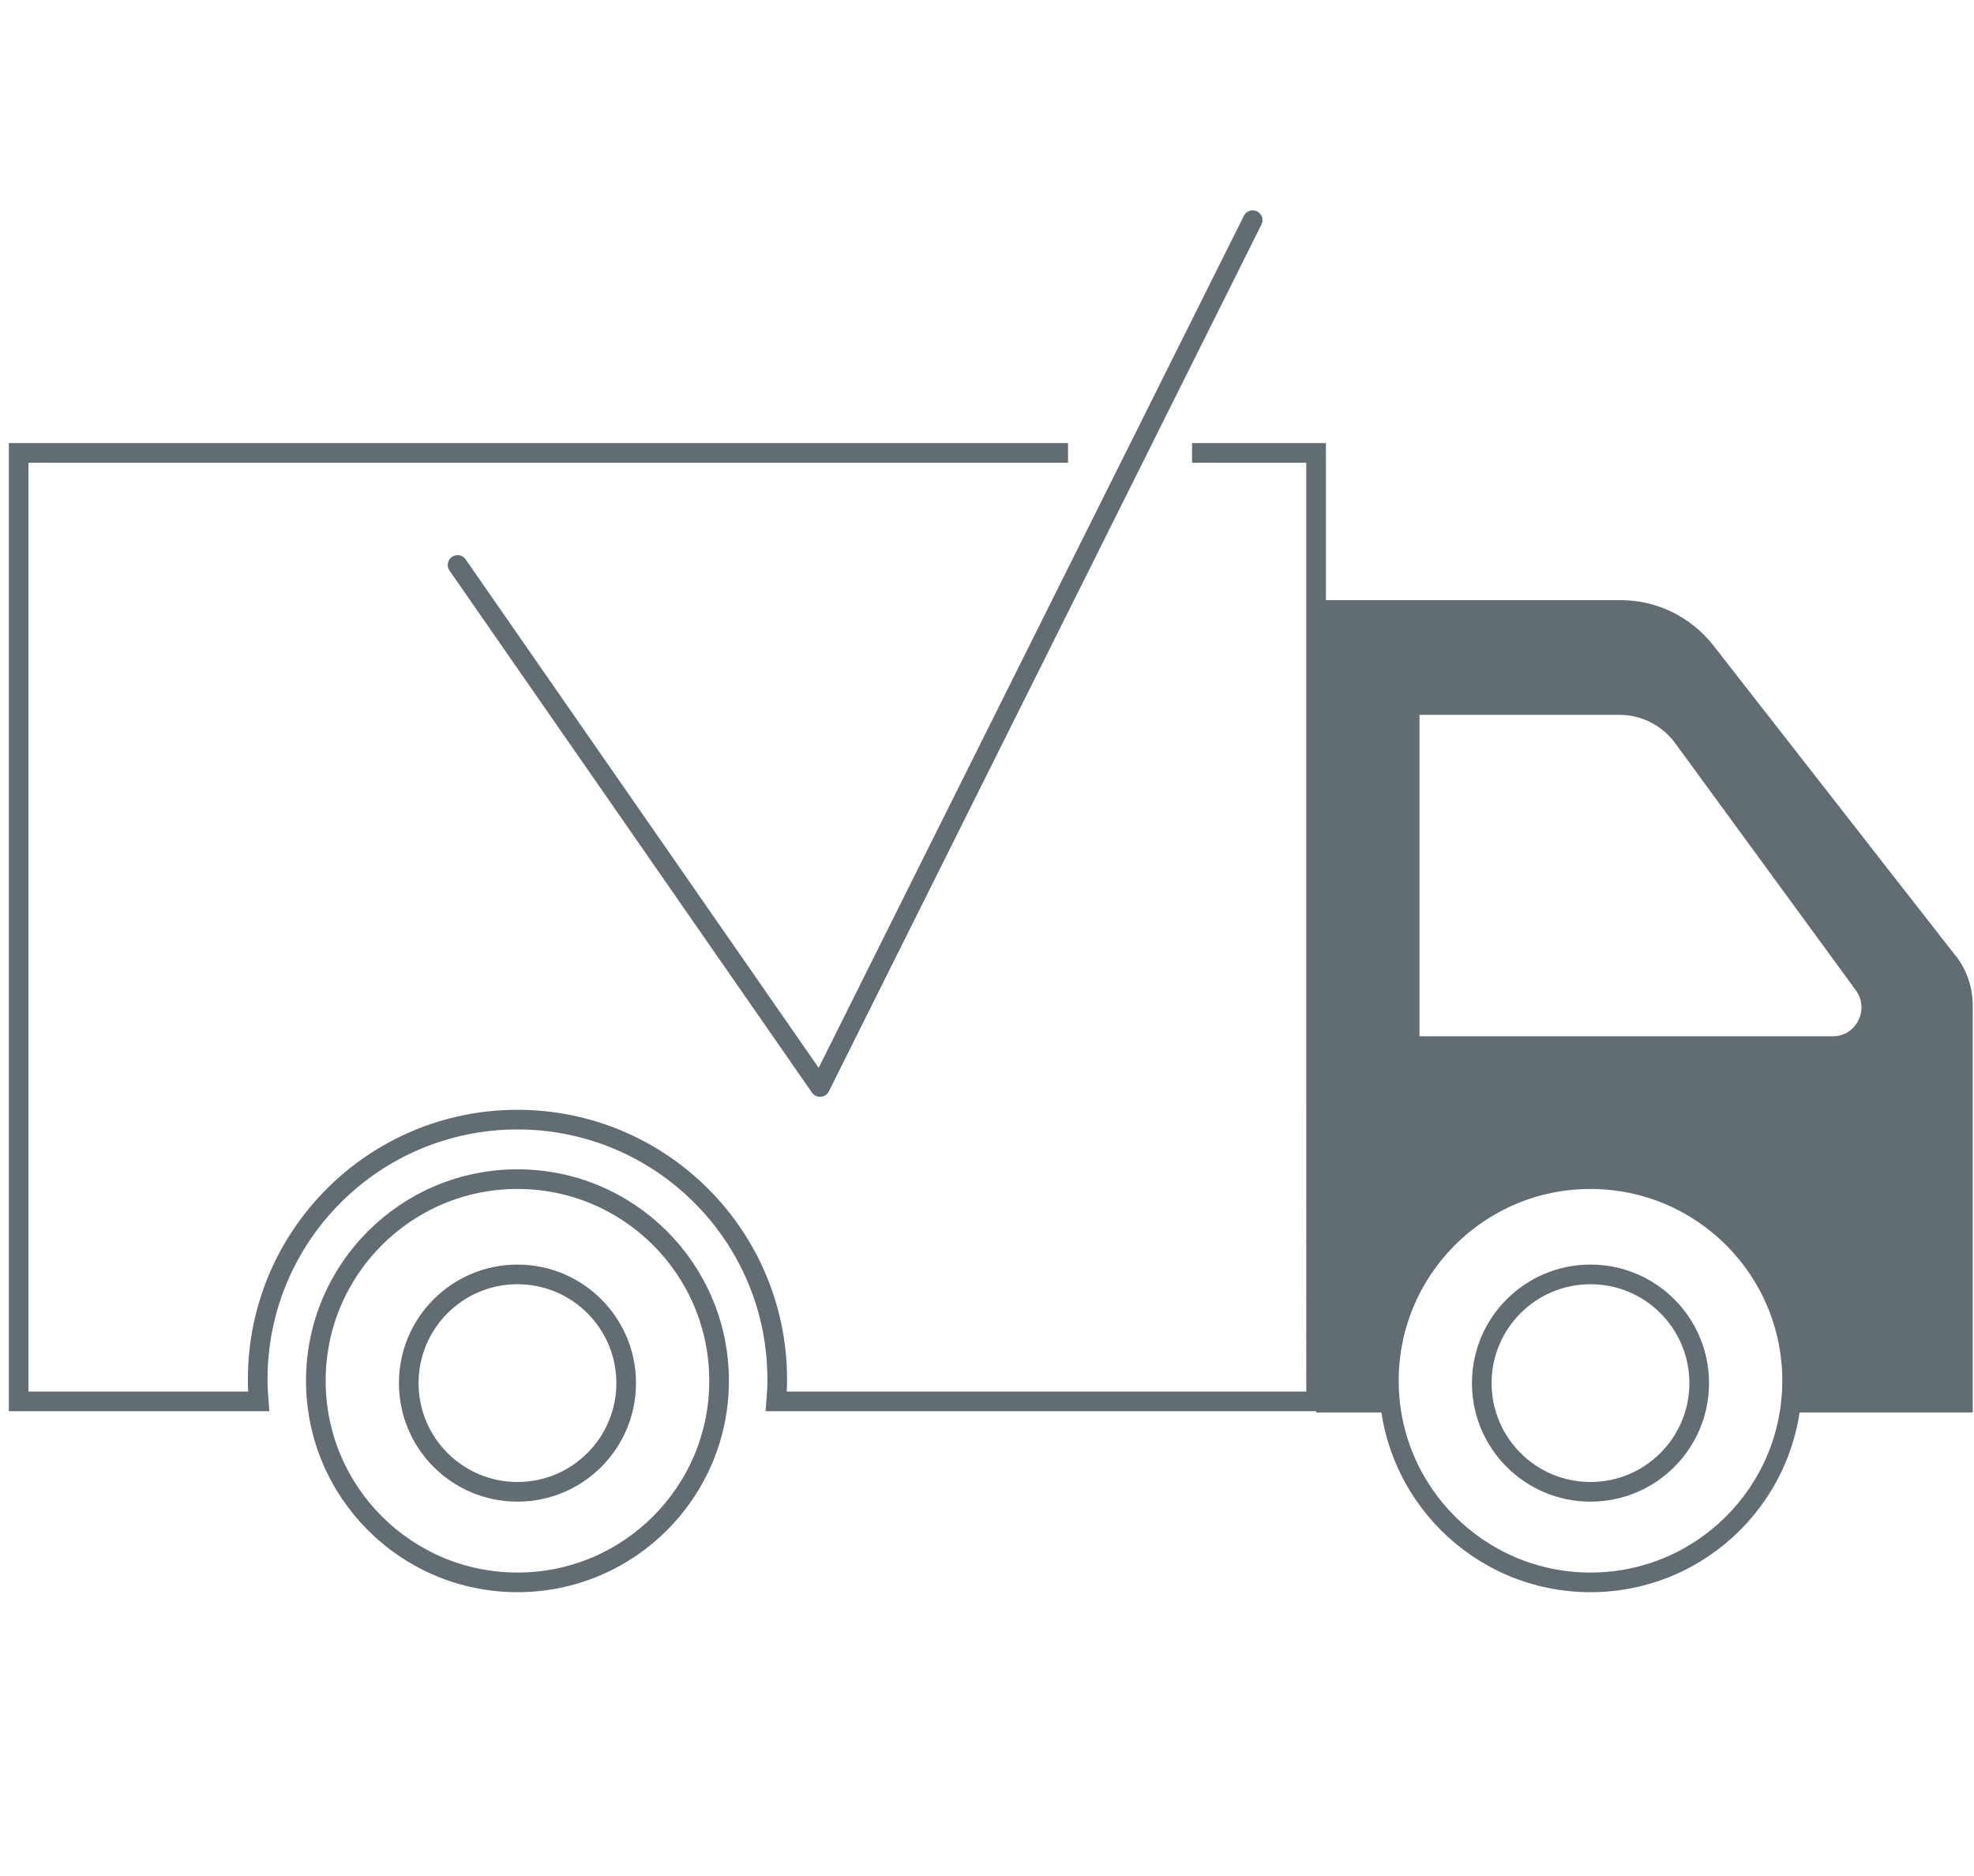
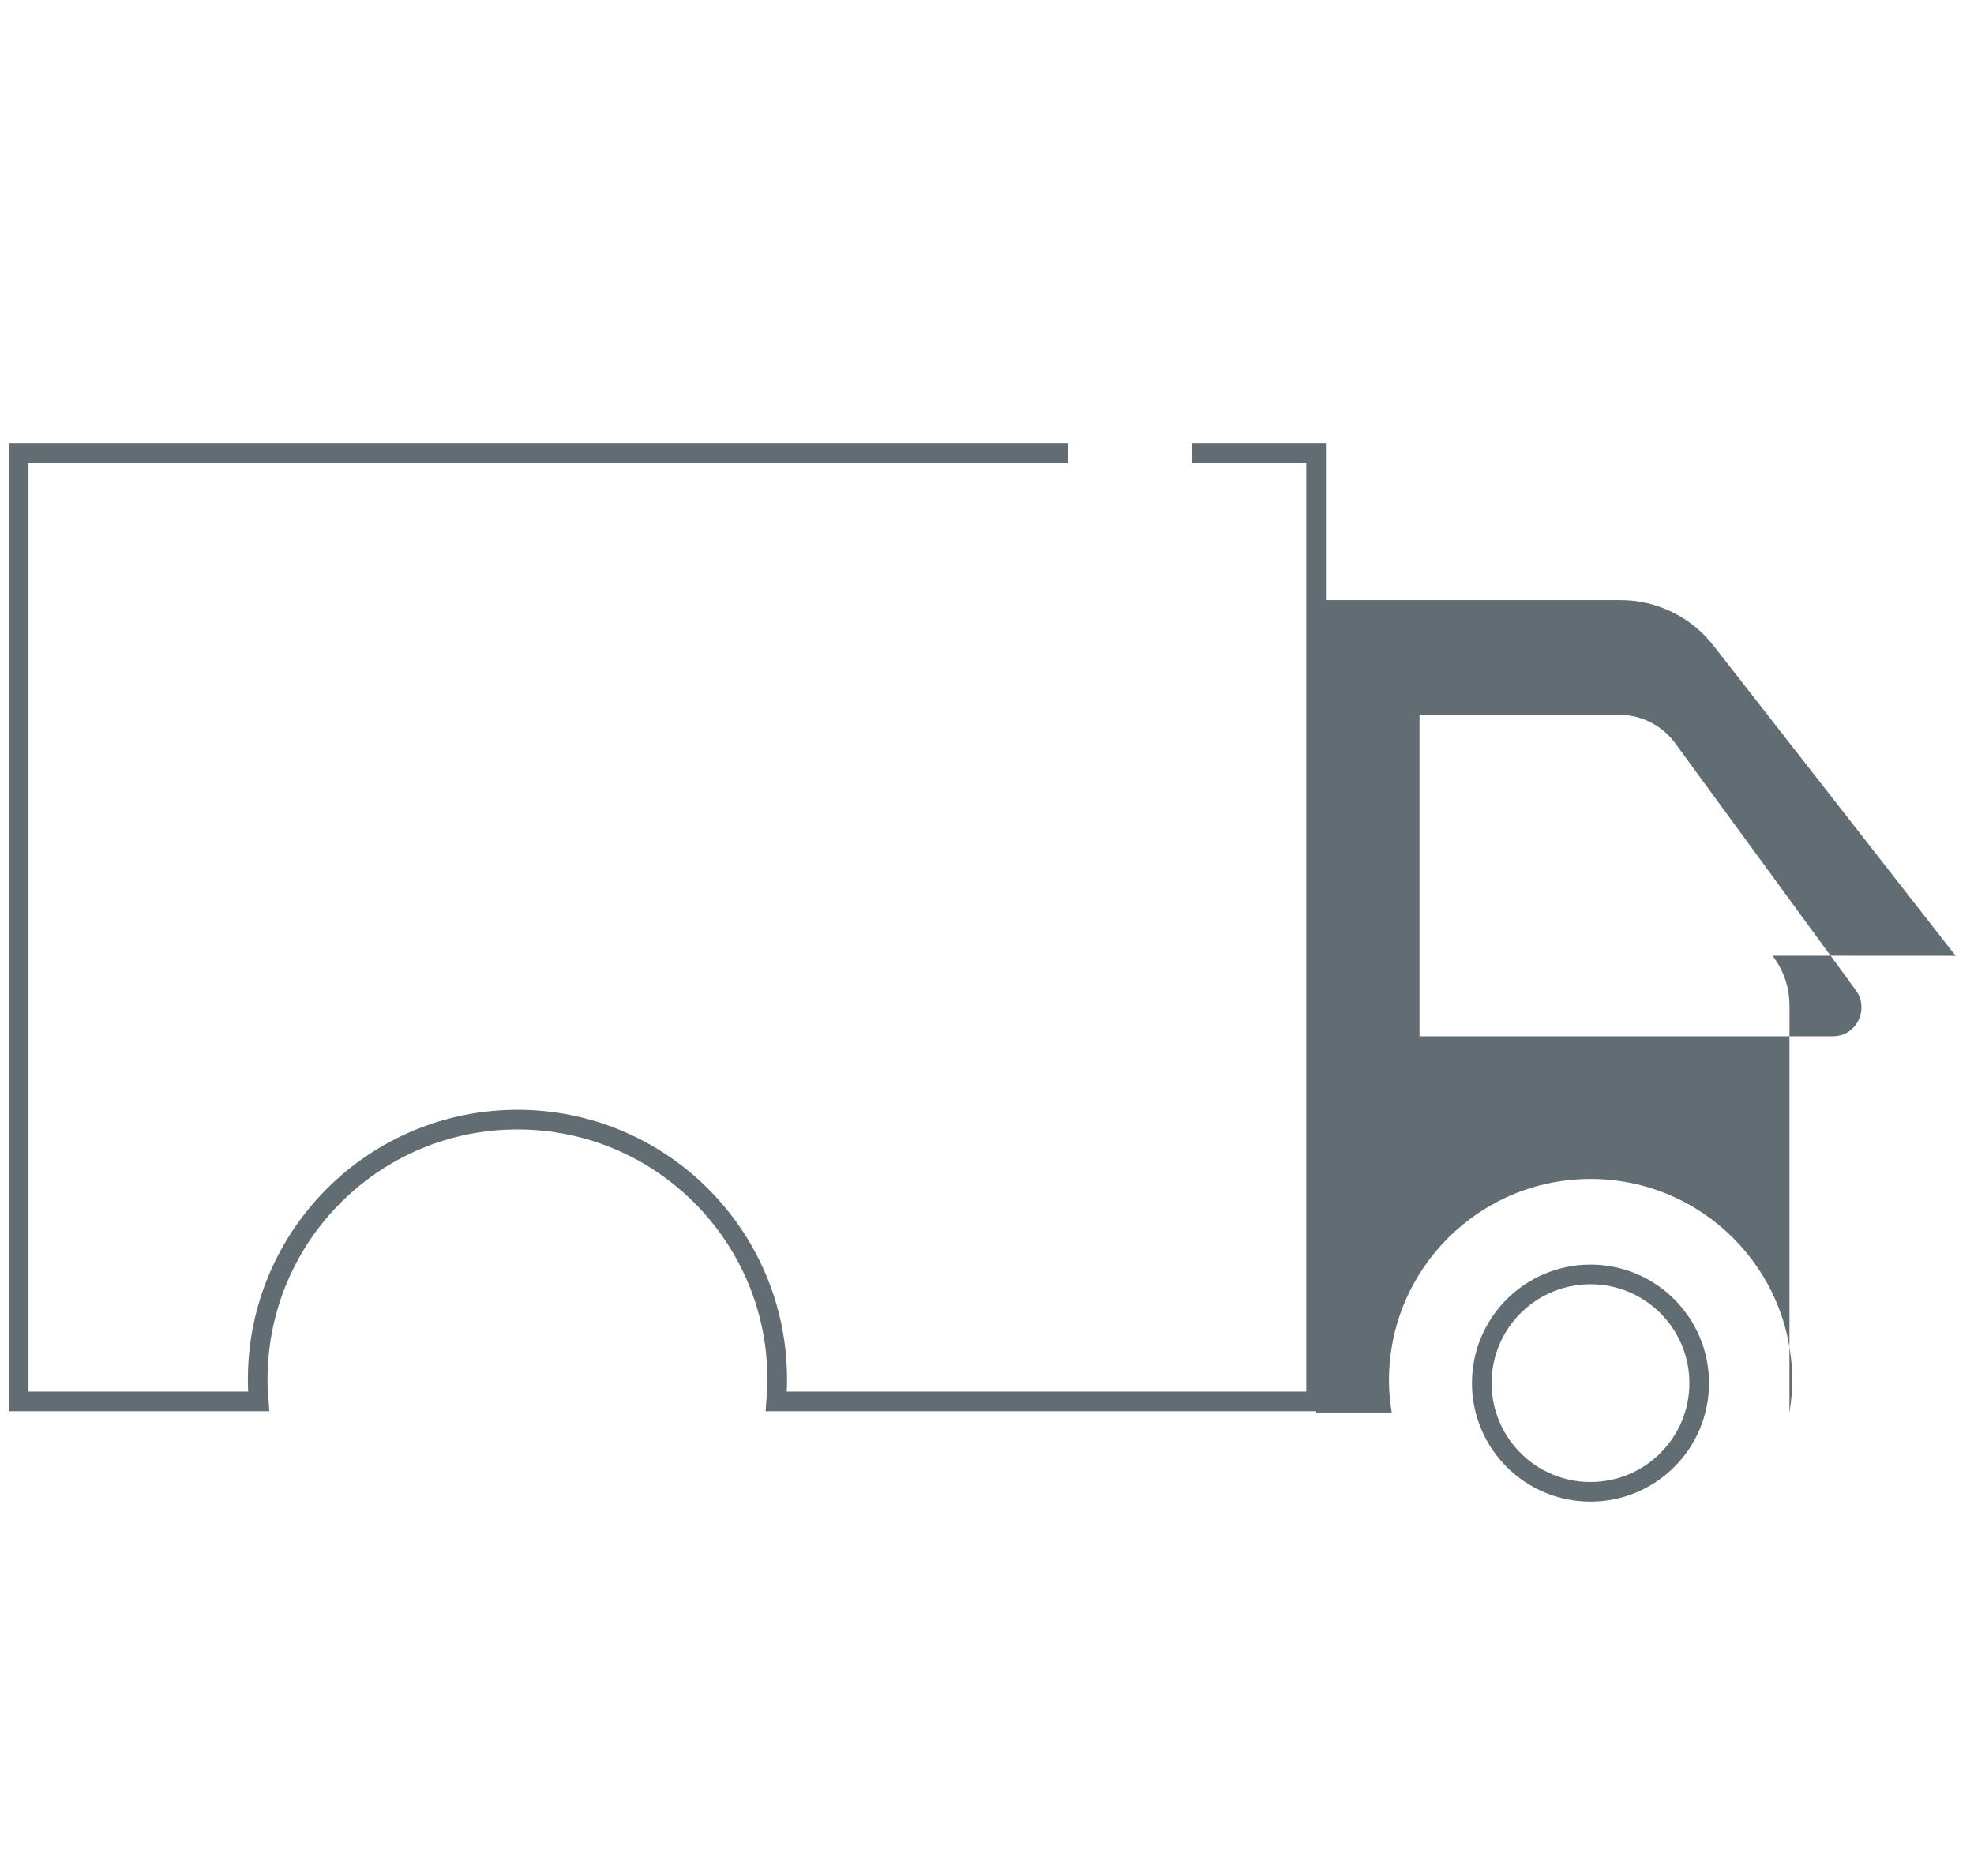
<svg xmlns="http://www.w3.org/2000/svg" id="_Слой_1" data-name="Слой 1" width="201" height="191" viewBox="0 0 201 191">
  <defs>
    <style>
      .cls-1 {
        stroke-miterlimit: 10;
      }

      .cls-1, .cls-2 {
        fill: none;
        stroke: #616c73;
        stroke-width: 2px;
      }

      .cls-3 {
        fill: #616c73;
      }

      .cls-2 {
        stroke-linecap: round;
        stroke-linejoin: round;
      }
    </style>
  </defs>
-   <circle class="cls-1" cx="52.69" cy="140.6" r="20.53" />
  <path class="cls-1" d="m108.75,46.12H1.9v96.58h24.44c-.06-.74-.1-1.48-.1-2.24,0-14.61,11.84-26.45,26.45-26.45s26.45,11.84,26.45,26.45c0,.75-.04,1.5-.1,2.24h54.97V46.12h-12.63" />
-   <path class="cls-3" d="m199.13,97.33l-24.65-31.58c-2.29-2.93-5.77-4.64-9.45-4.64h-31.01v82.72h7.69c-.17-1.06-.28-2.14-.28-3.25,0-11.34,9.19-20.53,20.53-20.53s20.53,9.19,20.53,20.53c0,1.11-.11,2.19-.28,3.25h18.66v-41.47c0-1.83-.61-3.6-1.73-5.04Zm-12.48,8.19h-42.11v-32.73h20.35c2.25,0,4.37,1.08,5.7,2.91l18.38,25.14c1.41,1.93.05,4.68-2.32,4.68Z" />
-   <circle class="cls-1" cx="161.95" cy="140.6" r="20.53" />
-   <circle class="cls-1" cx="52.69" cy="140.84" r="11.07" />
+   <path class="cls-3" d="m199.13,97.33l-24.65-31.58c-2.29-2.93-5.77-4.64-9.45-4.64h-31.01v82.72h7.69c-.17-1.06-.28-2.14-.28-3.25,0-11.34,9.19-20.53,20.53-20.53s20.53,9.19,20.53,20.53c0,1.11-.11,2.19-.28,3.25v-41.47c0-1.83-.61-3.6-1.73-5.04Zm-12.48,8.19h-42.11v-32.73h20.35c2.25,0,4.37,1.08,5.7,2.91l18.38,25.14c1.41,1.93.05,4.68-2.32,4.68Z" />
  <circle class="cls-1" cx="161.95" cy="140.84" r="11.07" />
-   <path class="cls-2" d="m46.59,57.53l36.91,53.16L127.55,22.42" />
</svg>